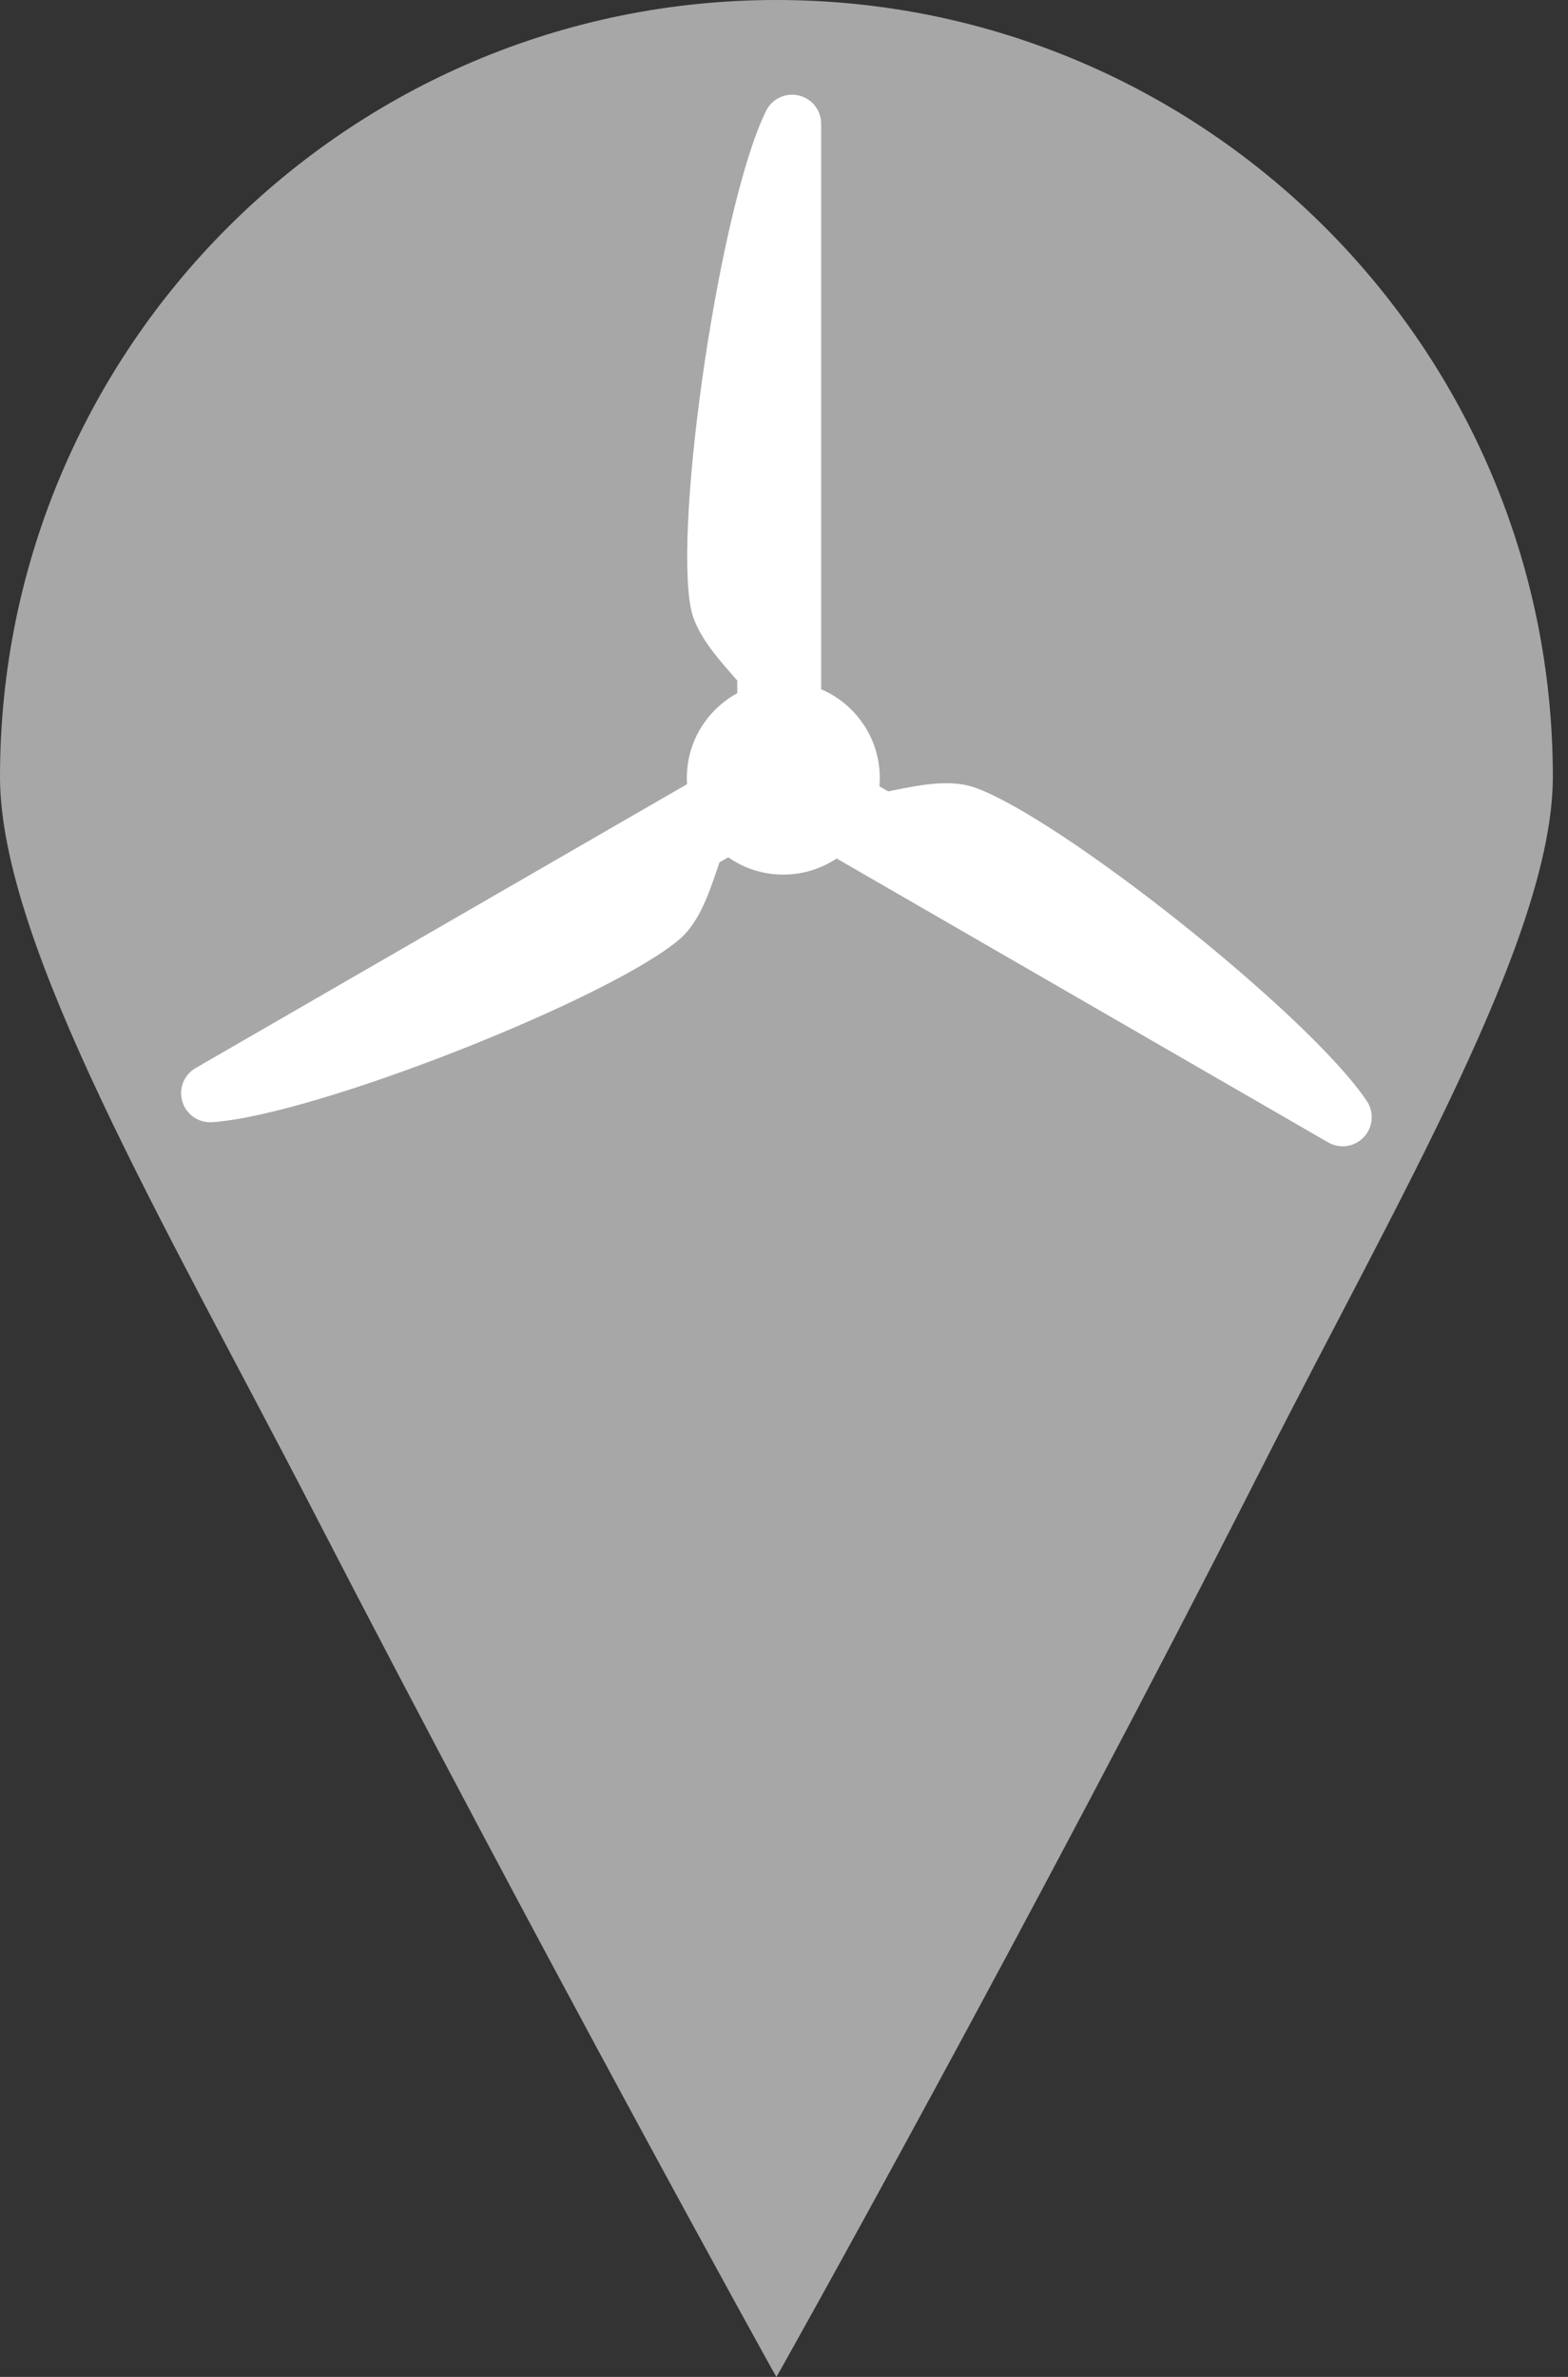
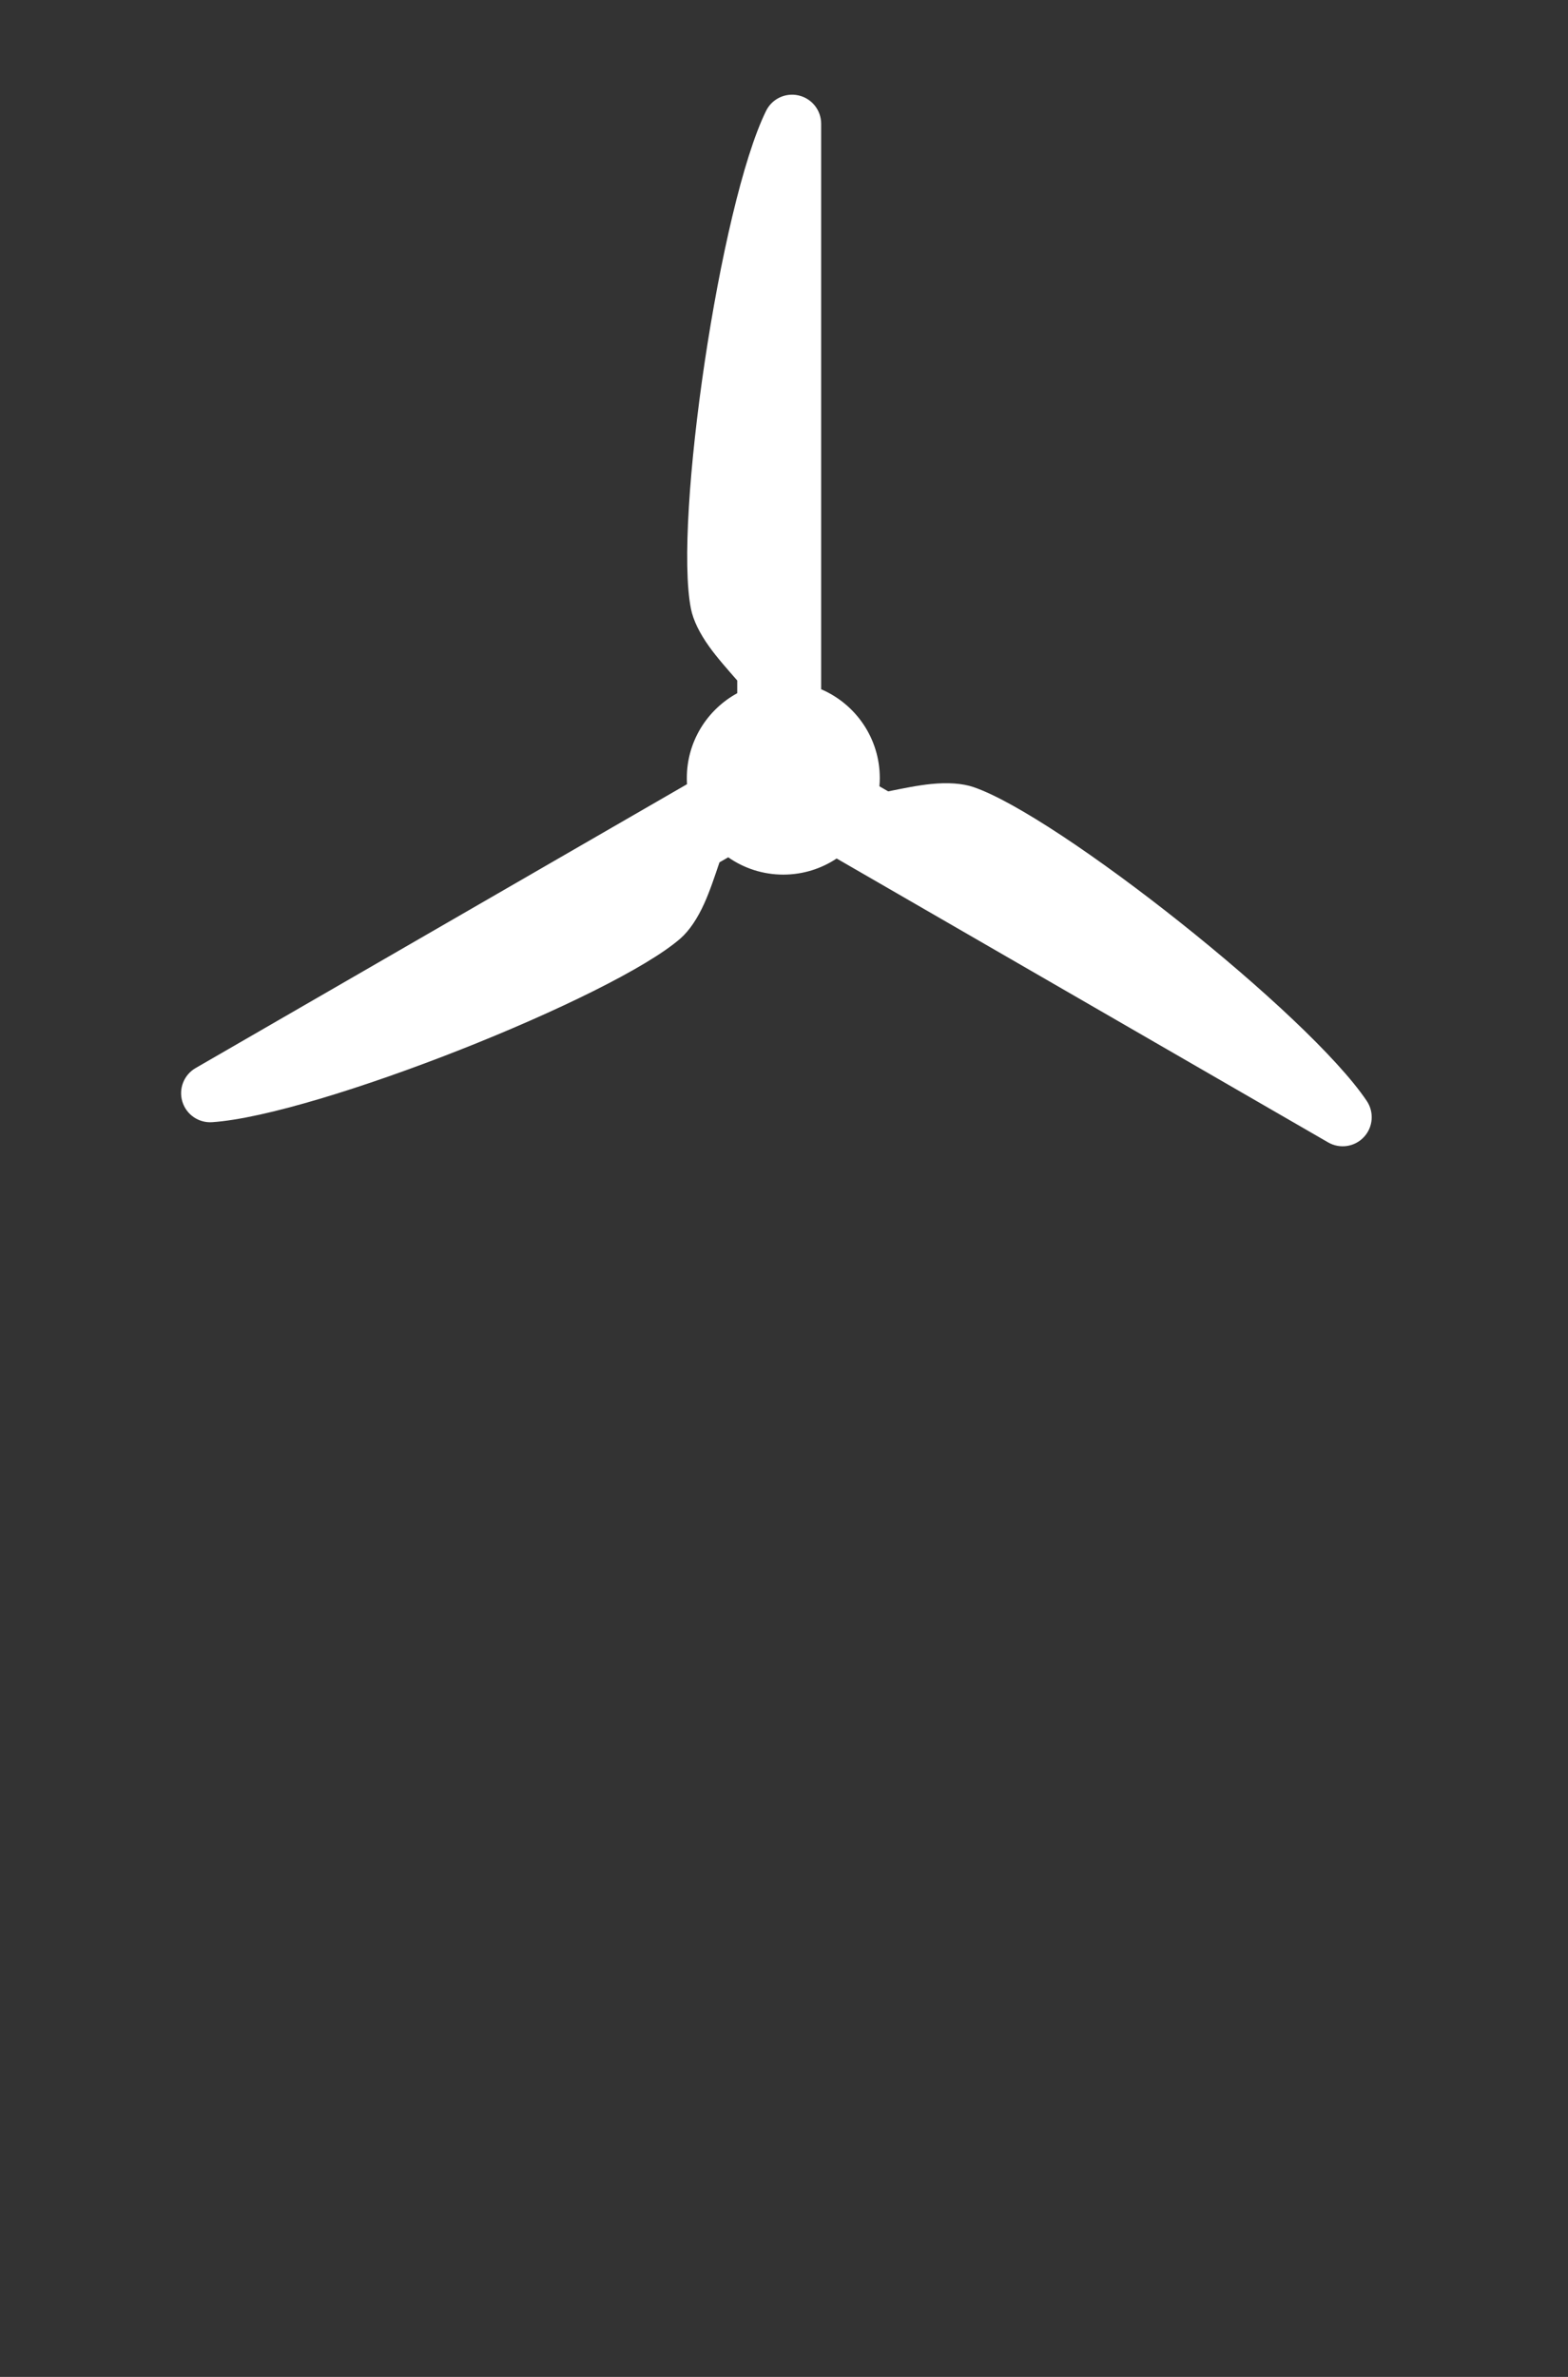
<svg xmlns="http://www.w3.org/2000/svg" xmlns:ns1="http://www.serif.com/" width="33px" height="50px" viewBox="0 0 33 50" version="1.1" xml:space="preserve" style="fill-rule:evenodd;clip-rule:evenodd;stroke-linejoin:round;stroke-miterlimit:2;">
  <rect x="0" y="0" width="33" height="50" fill="#333333" stroke="none" />
  <g id="Grey">
-     <path d="M16.34,0C25.359,0 32.681,7.322 32.681,16.34C32.681,19.716 29.394,25.279 26.532,30.921C21.747,40.352 16.352,50 16.34,50C16.329,50 11.302,40.908 6.572,31.749C3.515,25.829 0,19.881 0,16.34C0,7.322 7.322,0 16.34,0Z" style="fill:rgb(167,167,167);" />
    <g id="Turbine">
      <path id="_1" ns1:id="1" d="M15.516,14.315C15.319,14.089 15.098,13.843 14.925,13.601C14.728,13.327 14.59,13.051 14.541,12.804C14.177,10.961 15.15,4.311 16.122,2.334C16.247,2.078 16.532,1.943 16.809,2.008C17.086,2.072 17.282,2.319 17.282,2.603L17.282,14.499C18.007,14.809 18.516,15.529 18.516,16.367C18.516,16.425 18.513,16.483 18.508,16.54L18.693,16.647C18.986,16.588 19.31,16.52 19.606,16.491C19.942,16.458 20.25,16.476 20.488,16.557C22.266,17.163 27.54,21.331 28.766,23.161C28.924,23.398 28.898,23.712 28.704,23.919C28.51,24.127 28.198,24.173 27.952,24.031L17.608,18.059C17.286,18.273 16.9,18.398 16.485,18.398C16.054,18.398 15.655,18.263 15.326,18.034L15.142,18.14C15.046,18.423 14.943,18.738 14.82,19.009C14.681,19.316 14.511,19.574 14.322,19.74C12.908,20.977 6.662,23.459 4.464,23.606C4.18,23.625 3.921,23.446 3.838,23.174C3.755,22.902 3.871,22.609 4.117,22.467L14.459,16.496C14.456,16.453 14.455,16.41 14.455,16.367C14.455,15.597 14.884,14.927 15.516,14.582L15.516,14.315Z" style="fill:white;" />
    </g>
  </g>
</svg>